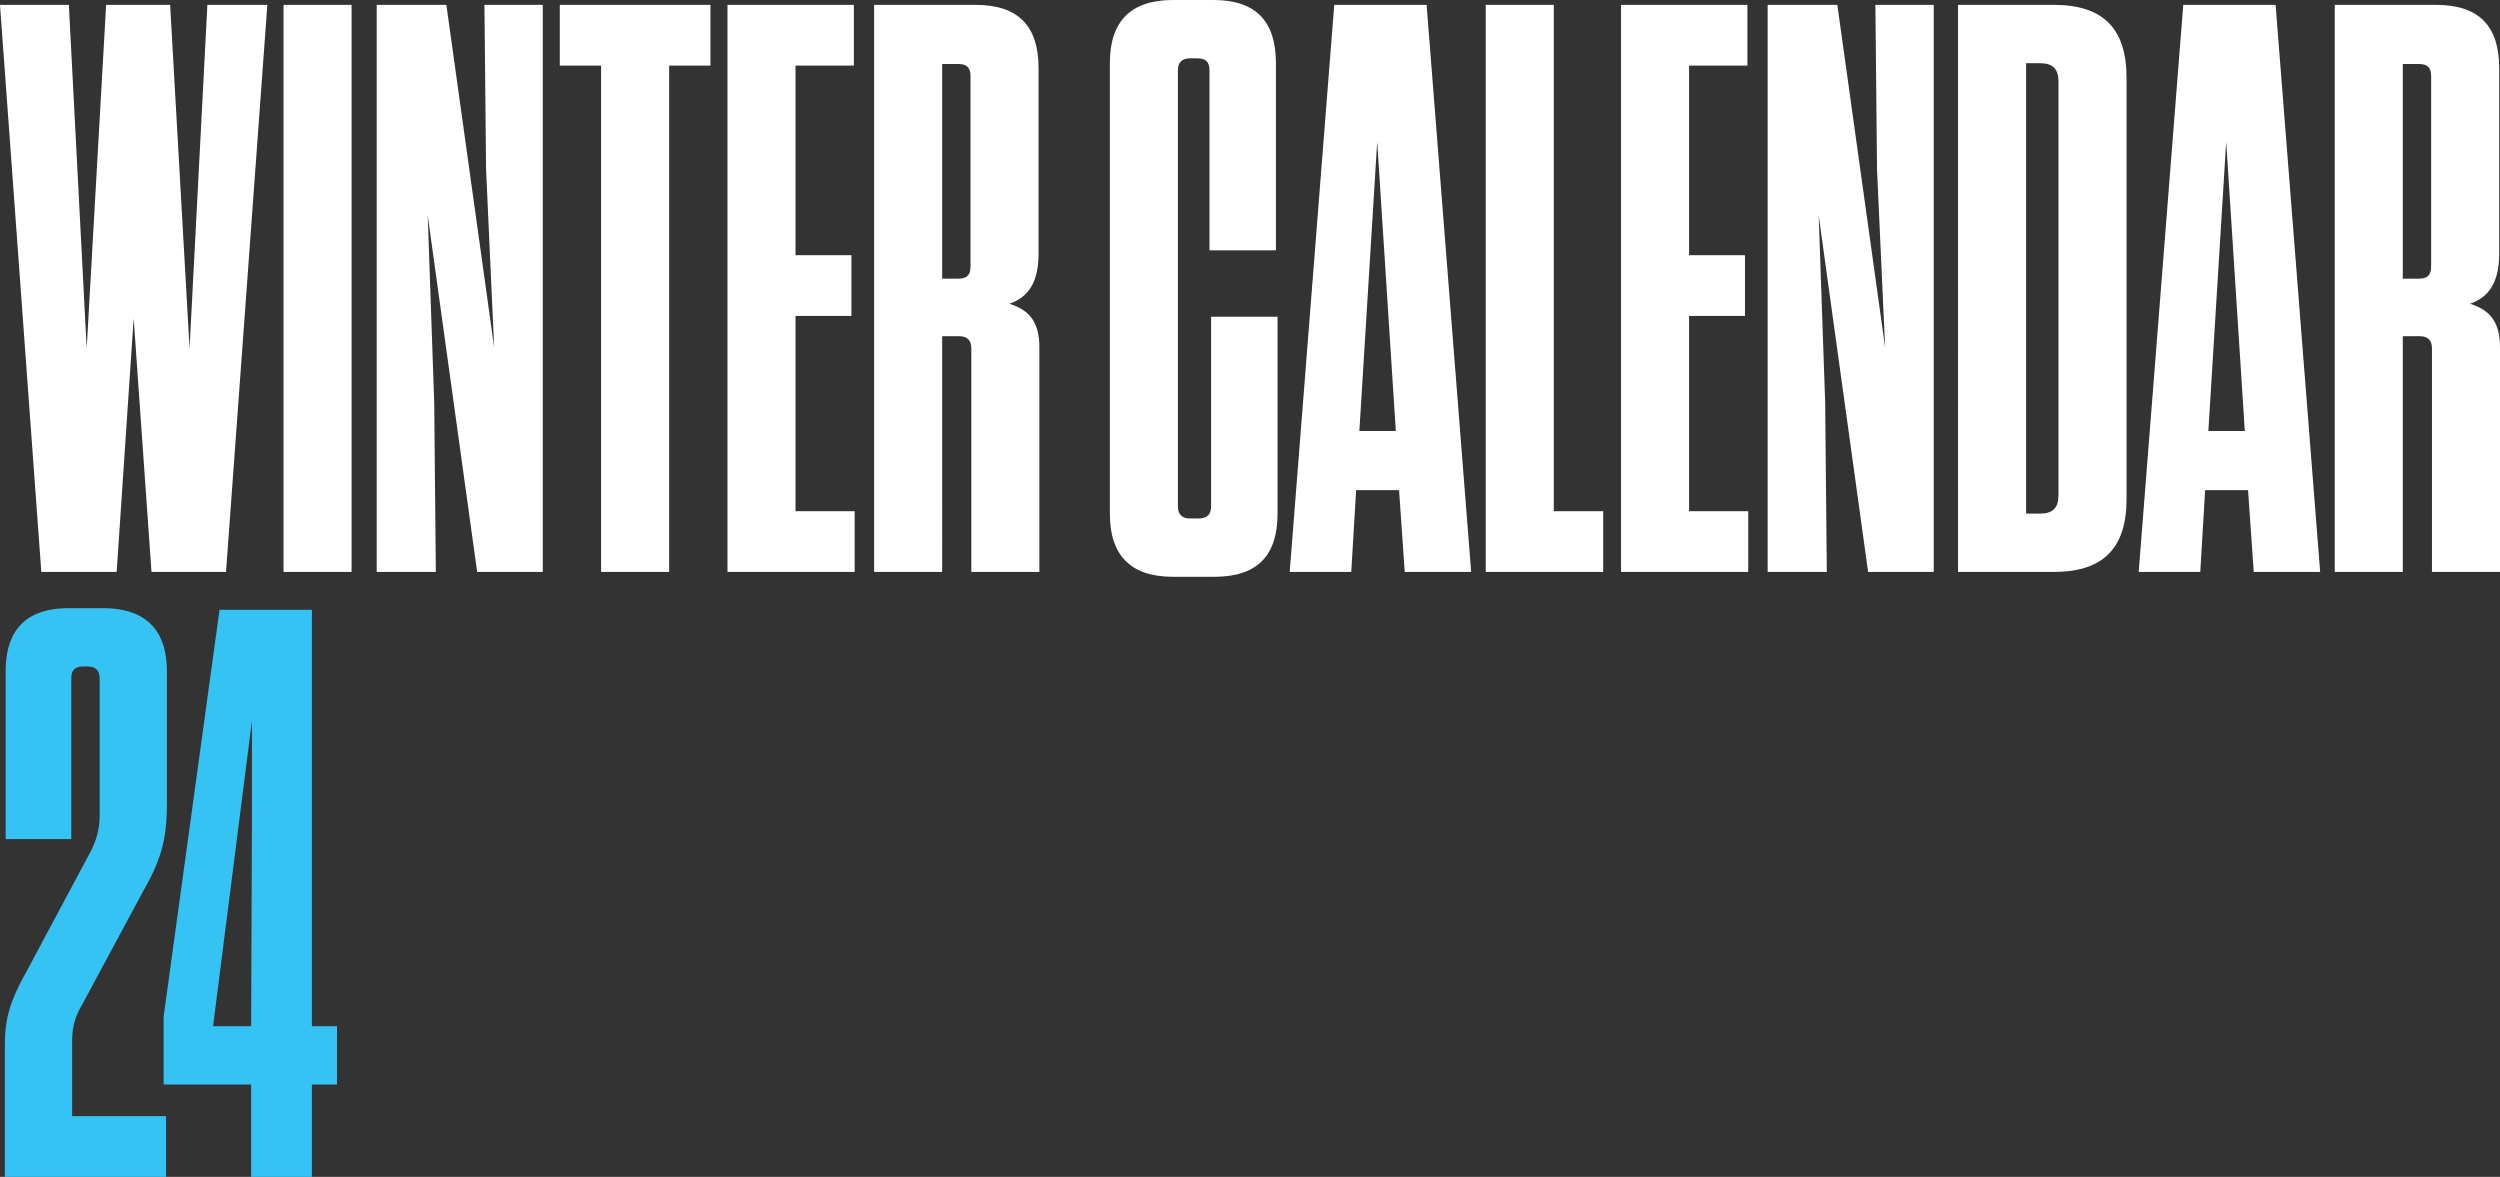
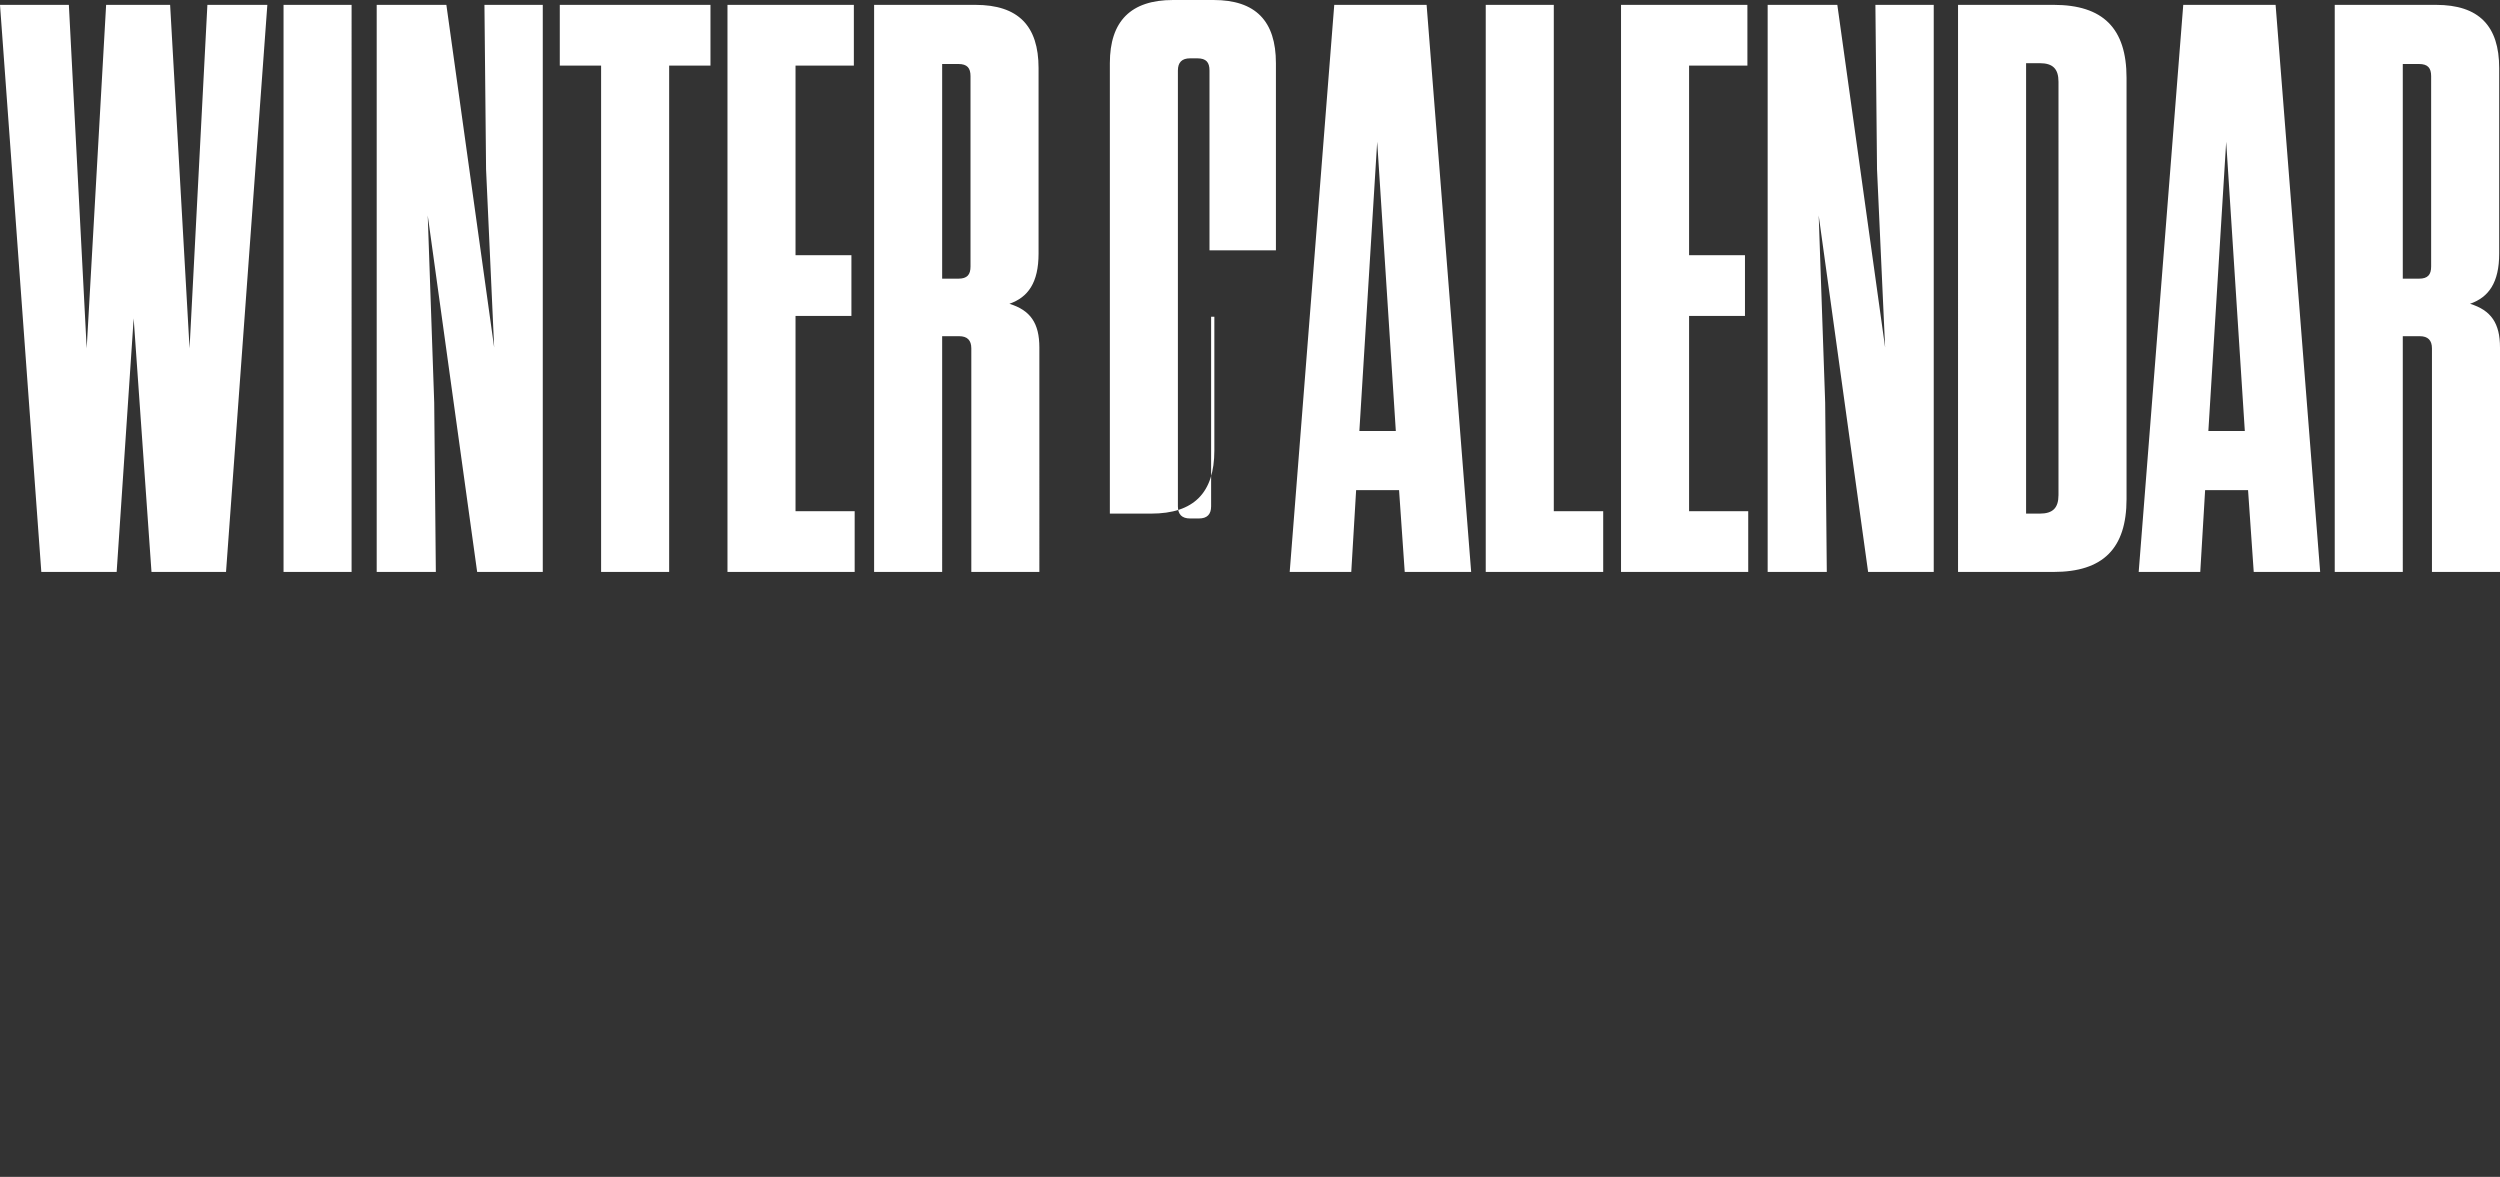
<svg xmlns="http://www.w3.org/2000/svg" width="1413.388" height="665.348" viewBox="0 0 1413.388 665.348">
  <rect x="0" y="0" width="1413.388" height="665.348" fill="#333333" stroke="none" />
  <g id="Group_15" data-name="Group 15" transform="translate(-3786.832 -214.652)">
    <g id="Group_14" data-name="Group 14" transform="translate(3465 -95)">
-       <path id="Path_8" data-name="Path 8" d="M61.83-320.6,50.838-126.408,40.762-320.6H1.832L25.19,0H67.784L77.4-143.354,87.478,0h42.136l23.358-320.6H119.08L109-126.408,98.012-320.6Zm138.774,0H162.132V0H200.6ZM308.692,0V-320.6H275.716l.916,92.974,4.58,100.76L254.19-320.6H214.8V0h33.434l-.916-95.722-3.664-105.8L271.594,0ZM380.14,0V-286.25H403.5V-320.6H318.31v34.35h23.358V0Zm32.976-320.6V0h71.906V-34.35H451.588V-144.728h31.6v-34.35h-31.6V-286.25h32.976V-320.6ZM572.5-151.6c10.534-3.664,16.488-11.908,16.488-28.4V-284.876c0-23.816-11.45-35.724-35.724-35.724h-57.25V0h38.472V-133.278H544.1q6.87,0,6.87,6.87V0h38.472V-126.866C589.446-140.606,584.408-147.934,572.5-151.6ZM550.516-280.3v107.63c0,4.58-1.832,6.87-6.87,6.87h-9.16v-121.37h9.16C548.684-287.166,550.516-284.876,550.516-280.3ZM686.542-144.27V-37.1q0,6.87-6.87,6.87h-5.038q-6.87,0-6.87-6.87V-283.5q0-6.87,6.87-6.87h4.122c5.038,0,6.87,2.29,6.87,6.87v101.676h37.556v-105.8c0-23.816-11.45-35.724-35.266-35.724h-22.9q-35.724,0-35.724,35.724V-32.976q0,35.724,35.724,35.724h23.358c24.274,0,35.724-11.908,35.724-35.724V-144.27ZM833.56,0,808.37-320.6H756.158L730.968,0h34.808l2.748-46.258H792.8L796,0ZM780.432-243.2,790.966-79.692h-20.61ZM841.8-320.6V0h66.41V-34.35H880.276V-320.6Zm76.486,0V0H990.2V-34.35H956.762V-144.728h31.6v-34.35h-31.6V-286.25h32.976V-320.6ZM1095.078,0V-320.6H1062.1l.916,92.974,4.58,100.76L1040.576-320.6h-39.388V0h33.434l-.916-95.722-3.664-105.8L1057.98,0Zm13.74,0h54.044c27.938,0,41.22-13.282,41.22-41.22V-279.38c0-27.938-13.282-41.22-41.22-41.22h-54.044Zm38.472-287.624h7.786c7.328,0,10.534,3.206,10.534,10.534V-43.51c0,7.328-3.206,10.534-10.534,10.534h-7.786ZM1313.544,0l-25.19-320.6h-52.212L1210.952,0h34.808l2.748-46.258h24.274L1275.988,0Zm-53.128-243.2L1270.95-79.692h-20.61Zm137.858,91.6c10.534-3.664,16.488-11.908,16.488-28.4V-284.876c0-23.816-11.45-35.724-35.724-35.724h-57.25V0h38.472V-133.278h9.618q6.87,0,6.87,6.87V0h38.472V-126.866C1415.22-140.606,1410.182-147.934,1398.274-151.6ZM1376.29-280.3v107.63c0,4.58-1.832,6.87-6.87,6.87h-9.16v-121.37h9.16C1374.458-287.166,1376.29-284.876,1376.29-280.3Z" transform="translate(320 633)" fill="#fff" />
-       <path id="Path_9" data-name="Path 9" d="M16.946-116.332C7.786-99.844,4.58-90.226,4.58-74.2V0H95.722V-34.35H42.594V-75.57c0-5.954.458-12.824,5.038-20.61l35.724-66.41C93.89-180.91,96.18-193.276,96.18-211.138v-74.654c0-23.816-12.366-35.724-36.182-35.724H40.762q-35.724,0-35.724,35.724v94.806h37.1V-281.67c0-4.58,1.832-6.87,6.87-6.87H51.3q6.87,0,6.87,6.87v77.86a43.441,43.441,0,0,1-5.5,20.61Zm77.4,64.12h49.464V0h34.35V-52.212h14.2V-85.188h-14.2V-320.6H125.95L94.348-90.684Zm49.464-32.976H122.286L144.27-257.854v55.418Z" transform="translate(320 975)" fill="#35c3f4" />
+       <path id="Path_8" data-name="Path 8" d="M61.83-320.6,50.838-126.408,40.762-320.6H1.832L25.19,0H67.784L77.4-143.354,87.478,0h42.136l23.358-320.6H119.08L109-126.408,98.012-320.6Zm138.774,0H162.132V0H200.6ZM308.692,0V-320.6H275.716l.916,92.974,4.58,100.76L254.19-320.6H214.8V0h33.434l-.916-95.722-3.664-105.8L271.594,0ZM380.14,0V-286.25H403.5V-320.6H318.31v34.35h23.358V0Zm32.976-320.6V0h71.906V-34.35H451.588V-144.728h31.6v-34.35h-31.6V-286.25h32.976V-320.6ZM572.5-151.6c10.534-3.664,16.488-11.908,16.488-28.4V-284.876c0-23.816-11.45-35.724-35.724-35.724h-57.25V0h38.472V-133.278H544.1q6.87,0,6.87,6.87V0h38.472V-126.866C589.446-140.606,584.408-147.934,572.5-151.6ZM550.516-280.3v107.63c0,4.58-1.832,6.87-6.87,6.87h-9.16v-121.37h9.16C548.684-287.166,550.516-284.876,550.516-280.3ZM686.542-144.27V-37.1q0,6.87-6.87,6.87h-5.038q-6.87,0-6.87-6.87V-283.5q0-6.87,6.87-6.87h4.122c5.038,0,6.87,2.29,6.87,6.87v101.676h37.556v-105.8c0-23.816-11.45-35.724-35.266-35.724h-22.9q-35.724,0-35.724,35.724V-32.976h23.358c24.274,0,35.724-11.908,35.724-35.724V-144.27ZM833.56,0,808.37-320.6H756.158L730.968,0h34.808l2.748-46.258H792.8L796,0ZM780.432-243.2,790.966-79.692h-20.61ZM841.8-320.6V0h66.41V-34.35H880.276V-320.6Zm76.486,0V0H990.2V-34.35H956.762V-144.728h31.6v-34.35h-31.6V-286.25h32.976V-320.6ZM1095.078,0V-320.6H1062.1l.916,92.974,4.58,100.76L1040.576-320.6h-39.388V0h33.434l-.916-95.722-3.664-105.8L1057.98,0Zm13.74,0h54.044c27.938,0,41.22-13.282,41.22-41.22V-279.38c0-27.938-13.282-41.22-41.22-41.22h-54.044Zm38.472-287.624h7.786c7.328,0,10.534,3.206,10.534,10.534V-43.51c0,7.328-3.206,10.534-10.534,10.534h-7.786ZM1313.544,0l-25.19-320.6h-52.212L1210.952,0h34.808l2.748-46.258h24.274L1275.988,0Zm-53.128-243.2L1270.95-79.692h-20.61Zm137.858,91.6c10.534-3.664,16.488-11.908,16.488-28.4V-284.876c0-23.816-11.45-35.724-35.724-35.724h-57.25V0h38.472V-133.278h9.618q6.87,0,6.87,6.87V0h38.472V-126.866C1415.22-140.606,1410.182-147.934,1398.274-151.6ZM1376.29-280.3v107.63c0,4.58-1.832,6.87-6.87,6.87h-9.16v-121.37h9.16C1374.458-287.166,1376.29-284.876,1376.29-280.3Z" transform="translate(320 633)" fill="#fff" />
    </g>
  </g>
</svg>